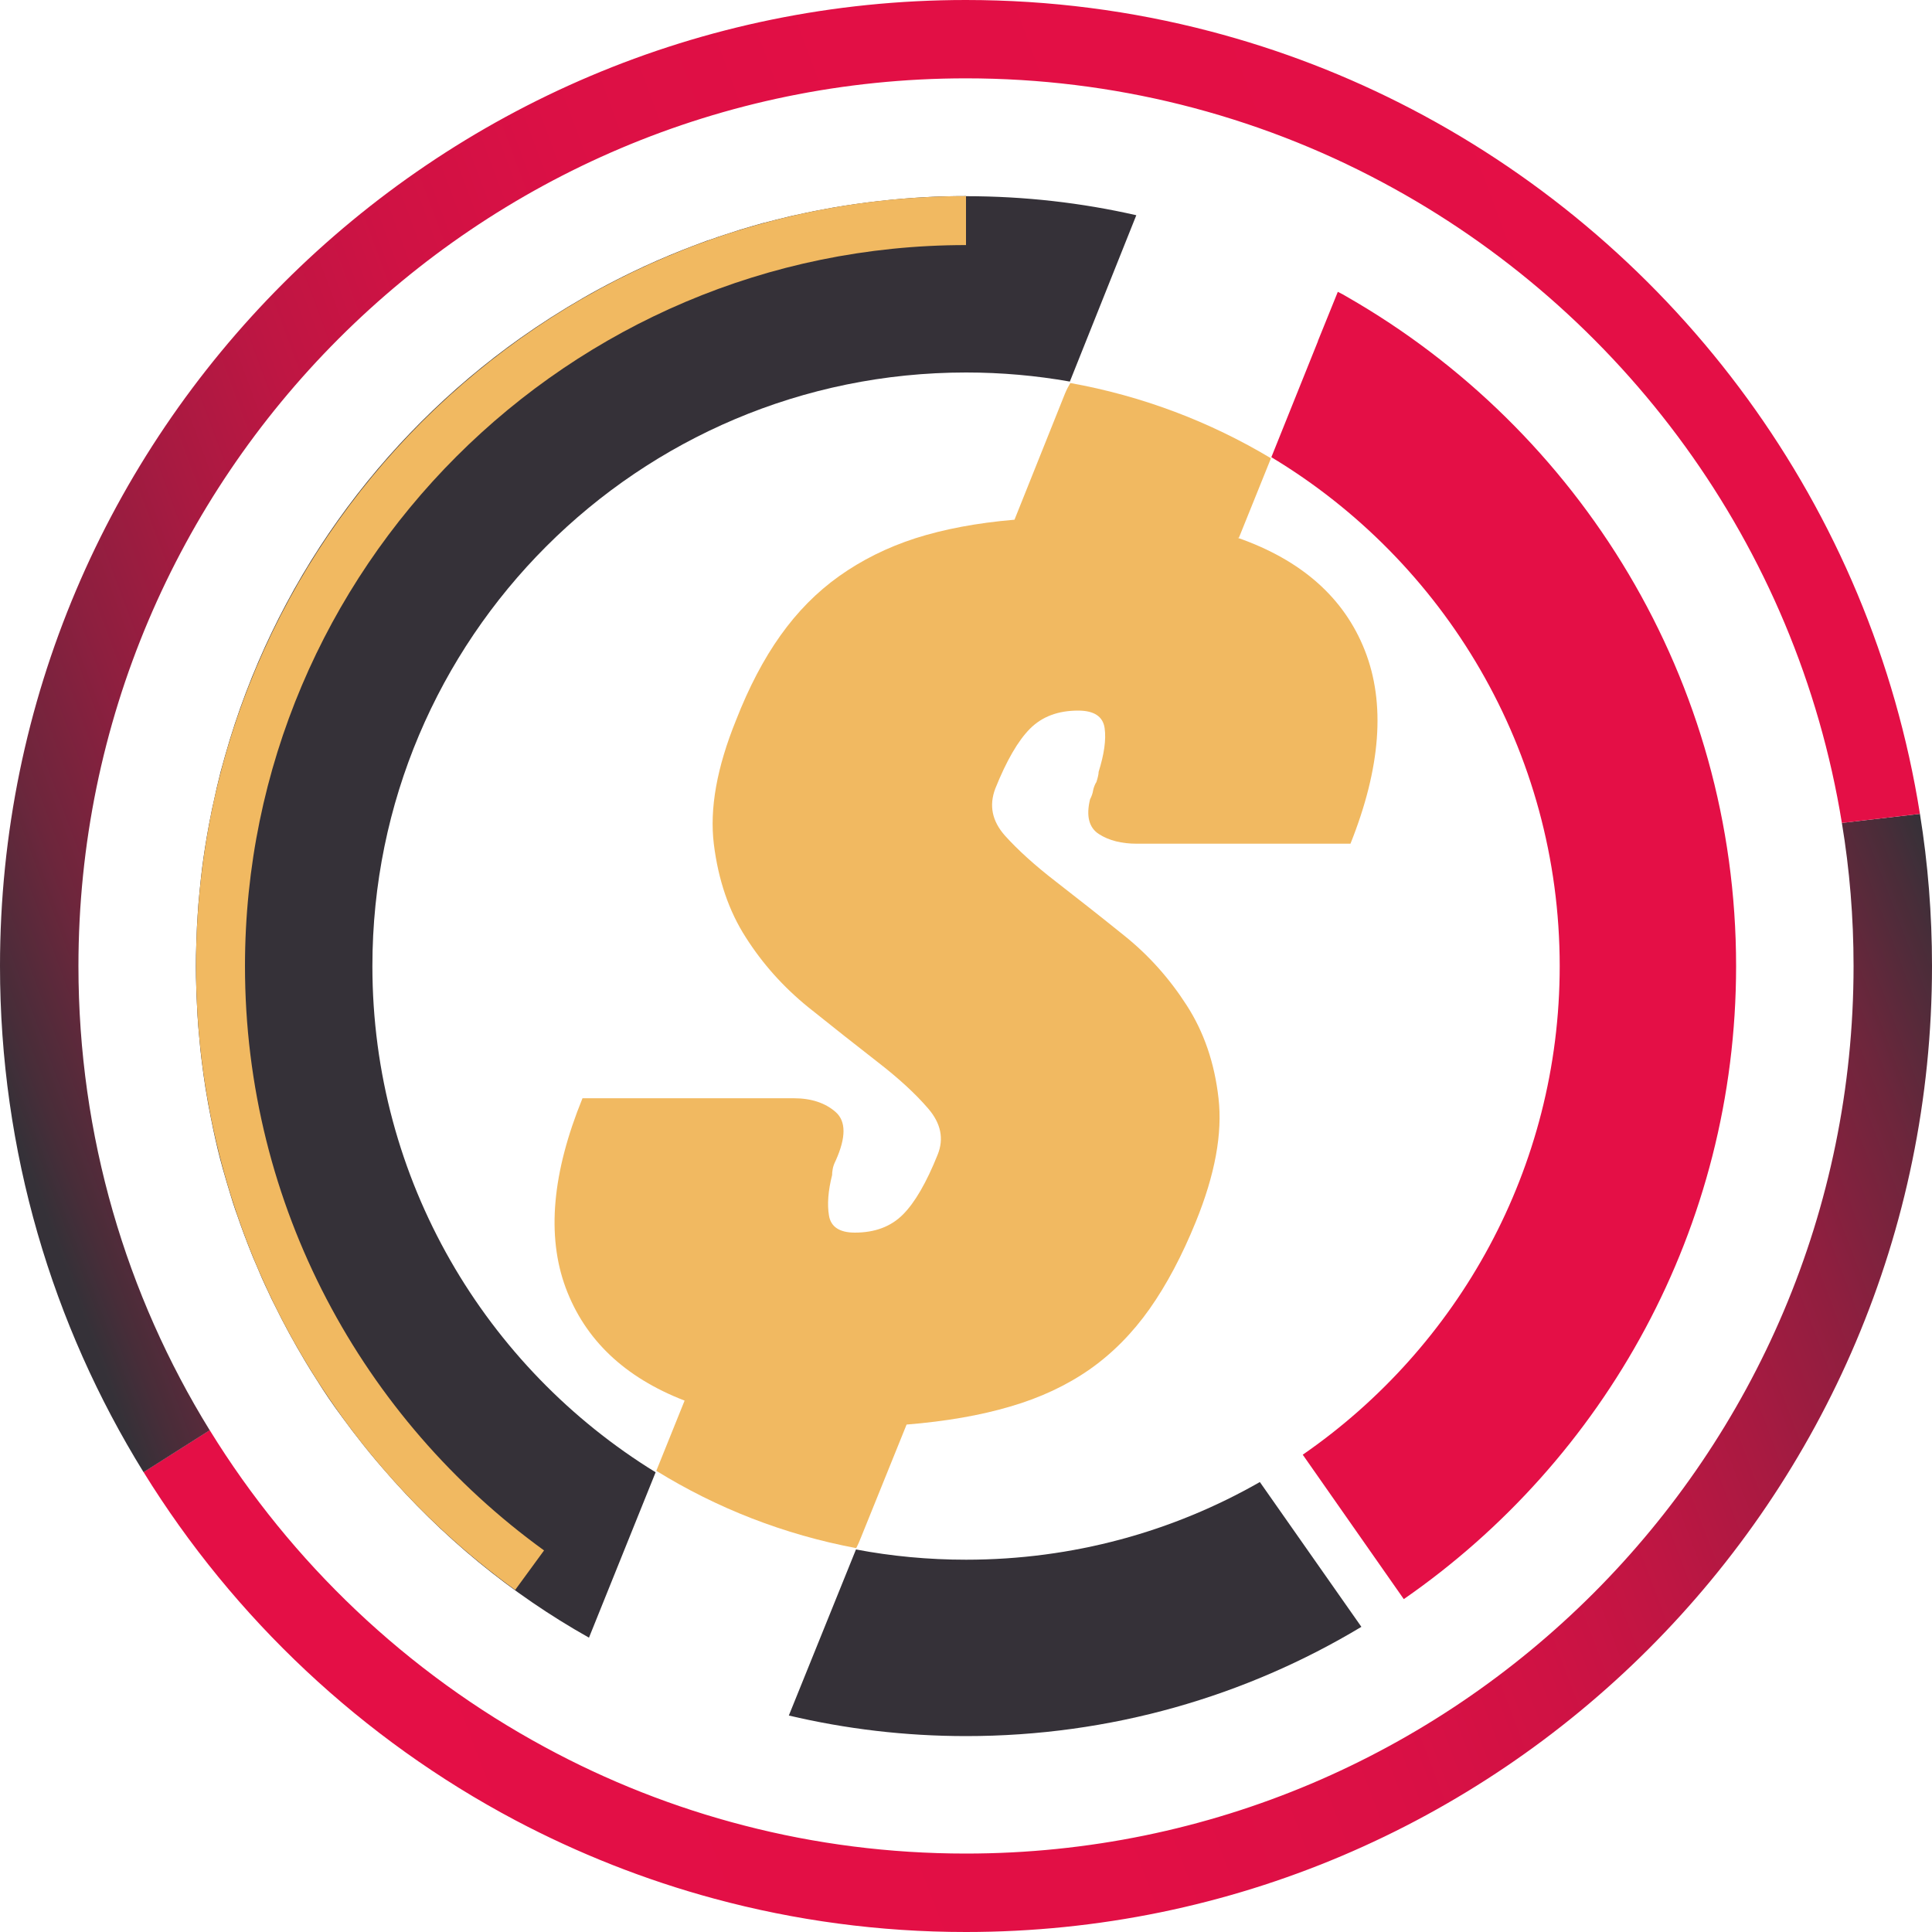
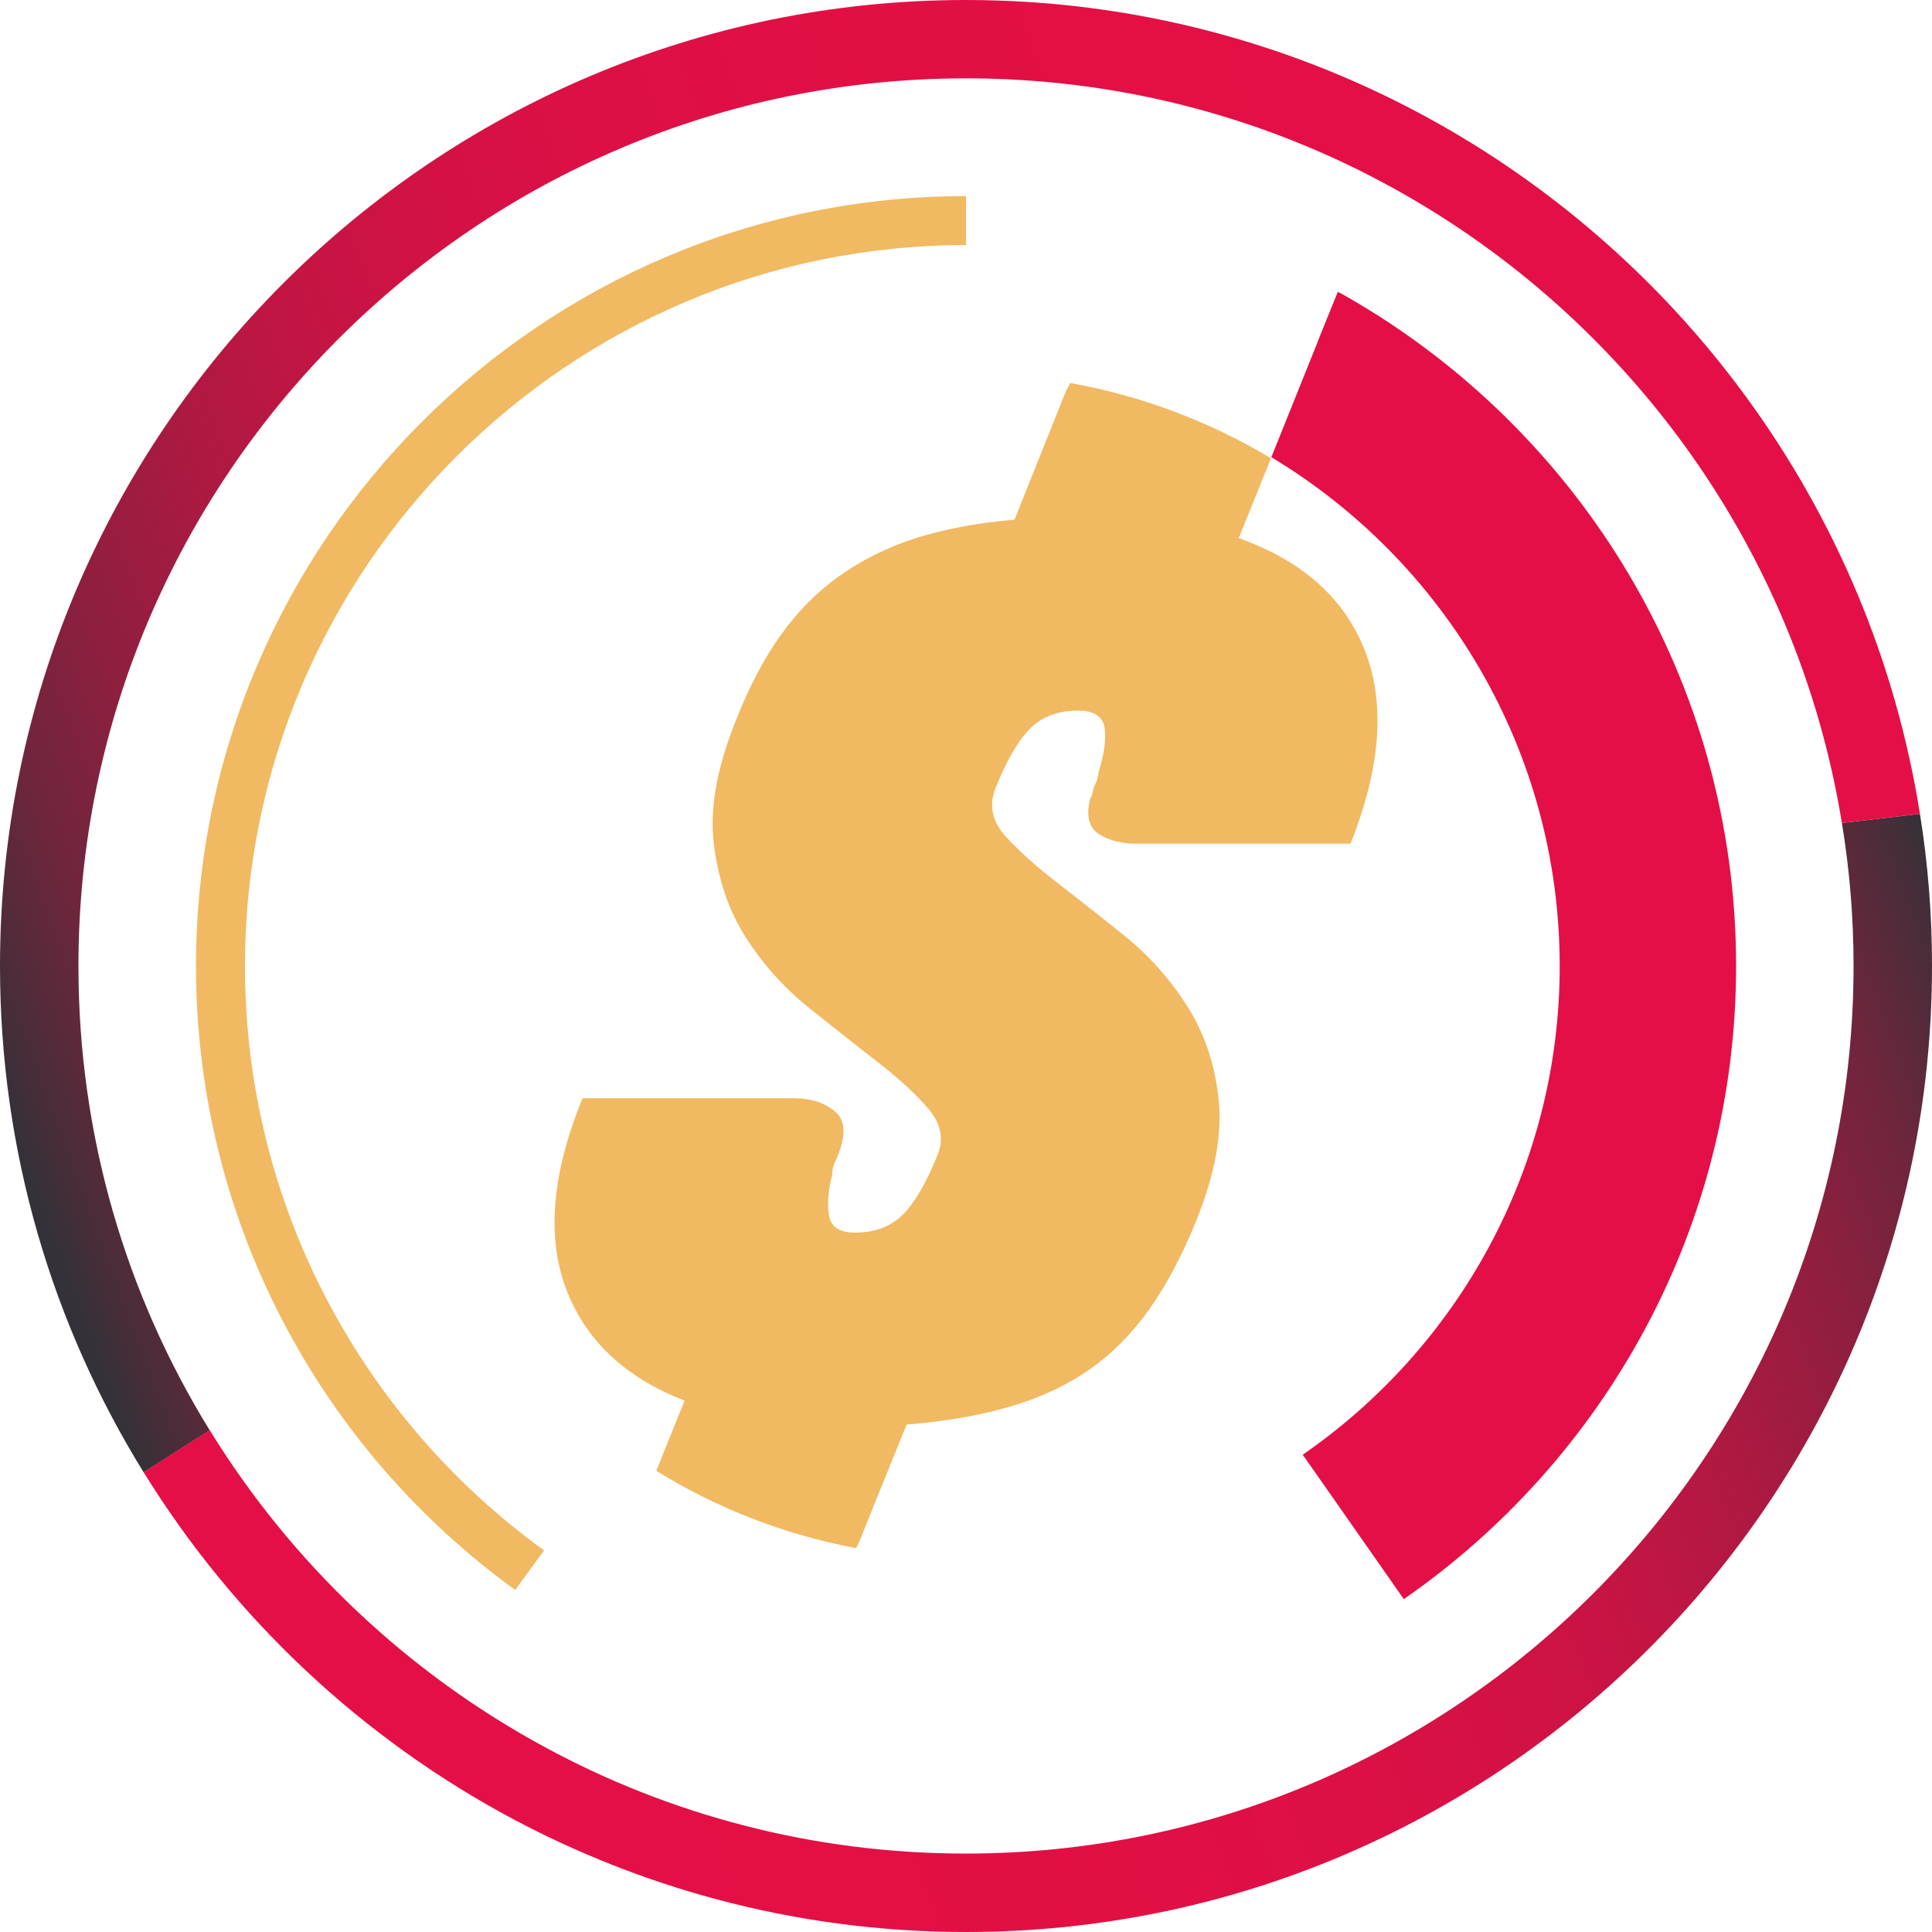
<svg xmlns="http://www.w3.org/2000/svg" xmlns:xlink="http://www.w3.org/1999/xlink" id="Warstwa_2" data-name="Warstwa 2" viewBox="0 0 200 200">
  <defs>
    <style>
      .cls-1 {
        fill: #353138;
      }

      .cls-2 {
        fill: url(#Gradient_bez_nazwy_6);
      }

      .cls-3 {
        fill: url(#Gradient_bez_nazwy_6-2);
      }

      .cls-4 {
        fill: #f1b961;
      }

      .cls-5 {
        fill: #e40f46;
      }
    </style>
    <linearGradient id="Gradient_bez_nazwy_6" data-name="Gradient bez nazwy 6" x1="212.32" y1="119.97" x2="31.41" y2="188.7" gradientUnits="userSpaceOnUse">
      <stop offset="0" stop-color="#353138" />
      <stop offset=".02" stop-color="#482d39" />
      <stop offset=".07" stop-color="#6d263c" />
      <stop offset=".13" stop-color="#8d1f3f" />
      <stop offset=".2" stop-color="#a81a41" />
      <stop offset=".27" stop-color="#be1643" />
      <stop offset=".35" stop-color="#cf1244" />
      <stop offset=".45" stop-color="#db1045" />
      <stop offset=".6" stop-color="#e20f45" />
      <stop offset="1" stop-color="#e40f46" />
    </linearGradient>
    <linearGradient id="Gradient_bez_nazwy_6-2" data-name="Gradient bez nazwy 6" x1="-6.17" y1="96.48" x2="178.21" y2="28.1" xlink:href="#Gradient_bez_nazwy_6" />
  </defs>
  <g>
-     <path class="cls-1" d="m100.01,20.3h-.01c-.75,0-1.5.01-2.25.03-.65.01-1.31.05-1.96.08-3.26.18-6.46.55-9.61,1.09-1.26.22-2.51.47-3.74.75-.29.05-.6.13-.89.2-.83.19-1.64.41-2.46.62h-.03c-.8.22-1.6.46-2.41.7-.53.18-1.07.34-1.6.52-.45.14-.9.29-1.35.46-.37.11-.73.24-1.09.38-.66.24-1.31.5-1.96.75-1.77.7-3.5,1.46-5.2,2.28-.57.28-1.15.56-1.71.85-.57.29-1.15.6-1.71.9-.57.31-1.13.62-1.68.94-2.24,1.29-4.4,2.67-6.49,4.15-14.61,10.37-25.56,25.54-30.55,43.2-.18.62-.34,1.25-.52,1.87t0,.03c-.24.95-.47,1.92-.67,2.89-.13.52-.23,1.04-.33,1.58-.06.31-.13.61-.18.92-.27,1.45-.5,2.9-.69,4.38-.1.83-.19,1.67-.27,2.51-.09.83-.15,1.65-.2,2.49v.05c-.05.66-.08,1.34-.1,2-.01.27-.03.55-.03.83-.03.75-.04,1.5-.04,2.27s.01,1.51.04,2.27c.01.29.01.59.03.88.03.67.06,1.35.1,2.01.05.75.1,1.49.18,2.23.06.81.15,1.62.25,2.42.11.94.25,1.87.39,2.8.09.55.18,1.09.28,1.64.17.9.34,1.79.53,2.68.29,1.36.61,2.72.99,4.06.27.95.55,1.9.84,2.84.14.47.29.93.45,1.4.06.18.13.36.19.53.46,1.36.97,2.7,1.5,4.02.14.36.29.71.45,1.07.39.95.81,1.91,1.26,2.84.2.46.42.9.65,1.35.98,2.01,2.05,3.96,3.19,5.87.39.65.79,1.3,1.2,1.93.81,1.31,1.68,2.58,2.61,3.83.69.95,1.41,1.89,2.14,2.81.47.6.96,1.19,1.45,1.77.22.26.44.52.67.78,6,6.98,13.19,12.92,21.3,17.48l6.9-17.12c-17.59-10.82-29.32-30.23-29.32-52.4,0-33.94,27.52-61.45,61.46-61.45,3.66,0,7.25.32,10.74.94l6.88-17.22c-5.66-1.29-11.57-1.97-17.62-1.97Zm30.41,133.12c-8.97,5.13-19.35,8.04-30.41,8.04-3.89,0-7.71-.36-11.4-1.06l-6.95,17.19c5.89,1.39,12.03,2.13,18.35,2.13,14.96,0,28.96-4.12,40.92-11.31l-10.51-14.99Z" />
    <path class="cls-2" d="m200,100.01c0,55.14-44.86,99.99-100.01,99.99-9,0-17.71-1.2-26.01-3.44-7.23-1.95-14.15-4.7-20.64-8.13-15.8-8.37-29.11-20.87-38.48-36.04l6.85-4.34c8.46,13.74,20.45,25.11,34.69,32.81,6.45,3.5,13.39,6.25,20.65,8.12,7.33,1.9,15.03,2.9,22.94,2.9,50.68,0,91.89-41.2,91.89-91.88,0-5.04-.41-9.99-1.21-14.81l8.08-.94c.83,5.13,1.25,10.4,1.25,15.75Z" />
    <path class="cls-3" d="m198.75,84.25l-8.08.94c-4.67-28.77-22.75-53.1-47.6-66.34-6.53-3.49-13.53-6.2-20.87-8.03-7.11-1.77-14.54-2.71-22.21-2.71C49.32,8.12,8.12,49.34,8.12,100.01c0,17.61,4.96,34.07,13.59,48.05l-6.85,4.34C5.43,137.15,0,119.21,0,100.01,0,44.86,44.86,0,99.99,0c8.72,0,17.18,1.12,25.25,3.23,7.32,1.91,14.3,4.62,20.87,8.05,27.54,14.37,47.6,41.19,52.64,72.97Z" />
    <path class="cls-5" d="m179.72,100.01c0,27.13-13.63,51.13-34.4,65.53l-10.46-14.95c16.06-11.1,26.6-29.64,26.6-50.58,0-22.33-11.97-41.93-29.85-52.68l4.82-12v-.03s2.06-5.09,2.06-5.09c.32.15.64.33.94.51h0c24.05,13.77,40.29,39.66,40.29,69.29Z" />
    <path class="cls-4" d="m25.36,100.01c0,24.85,12.21,46.91,30.96,60.49l-2.99,4.09c-20-14.48-33.04-38.04-33.04-64.57,0-43.96,35.76-79.72,79.71-79.72v5.07c-41.15,0-74.64,33.48-74.64,74.65Z" />
  </g>
  <path class="cls-4" d="m113.46,81c-.17.33-.27.62-.31.87-.04.25-.14.55-.31.88-.42,1.73-.11,2.94.93,3.6,1.03.66,2.34.99,3.91.99h22.12c3.14-7.86,3.64-14.53,1.49-20-2.15-5.46-6.54-9.35-13.17-11.67h.13l3.32-8.23c-6.29-3.77-13.3-6.45-20.77-7.79-.2.33-.39.7-.56,1.11l-5.22,13.04c-3.89.33-7.32.98-10.26,1.92-2.94.95-5.57,2.27-7.89,3.92-2.32,1.65-4.34,3.7-6.08,6.15-1.74,2.44-3.27,5.37-4.59,8.75-1.99,4.9-2.76,9.17-2.3,12.87.46,3.68,1.55,6.9,3.3,9.62,1.74,2.74,3.89,5.14,6.45,7.22,2.57,2.06,4.95,3.94,7.15,5.65,2.19,1.69,3.96,3.31,5.28,4.85,1.32,1.53,1.65,3.12.99,4.77-1.16,2.9-2.37,4.98-3.6,6.21-1.25,1.25-2.9,1.87-4.98,1.87-1.57,0-2.47-.59-2.67-1.74-.2-1.16-.1-2.56.32-4.22,0-.17.01-.37.06-.61.04-.25.14-.55.31-.88,1.08-2.41,1.08-4.07,0-5.03-1.08-.95-2.53-1.43-4.35-1.43h-21.86c-3.14,7.7-3.73,14.24-1.74,19.62,2,5.38,6.1,9.28,12.31,11.68l-2.93,7.27c6.25,3.86,13.22,6.6,20.69,8,.18-.33.34-.7.5-1.11l4.72-11.68c4.06-.33,7.64-.95,10.74-1.87,3.1-.9,5.84-2.19,8.21-3.84,2.35-1.65,4.43-3.75,6.21-6.27,1.78-2.53,3.37-5.54,4.78-9.01,1.99-4.89,2.77-9.15,2.35-12.79-.41-3.65-1.51-6.86-3.3-9.63-1.78-2.77-3.93-5.18-6.45-7.2-2.53-2.04-4.89-3.89-7.09-5.6-2.19-1.69-3.94-3.28-5.28-4.77-1.32-1.5-1.65-3.1-.99-4.85,1.16-2.9,2.37-4.98,3.6-6.21,1.25-1.25,2.9-1.87,4.98-1.87,1.65,0,2.57.61,2.74,1.81s-.05,2.71-.62,4.53c0,.25-.09.62-.25,1.12Z" />
</svg>